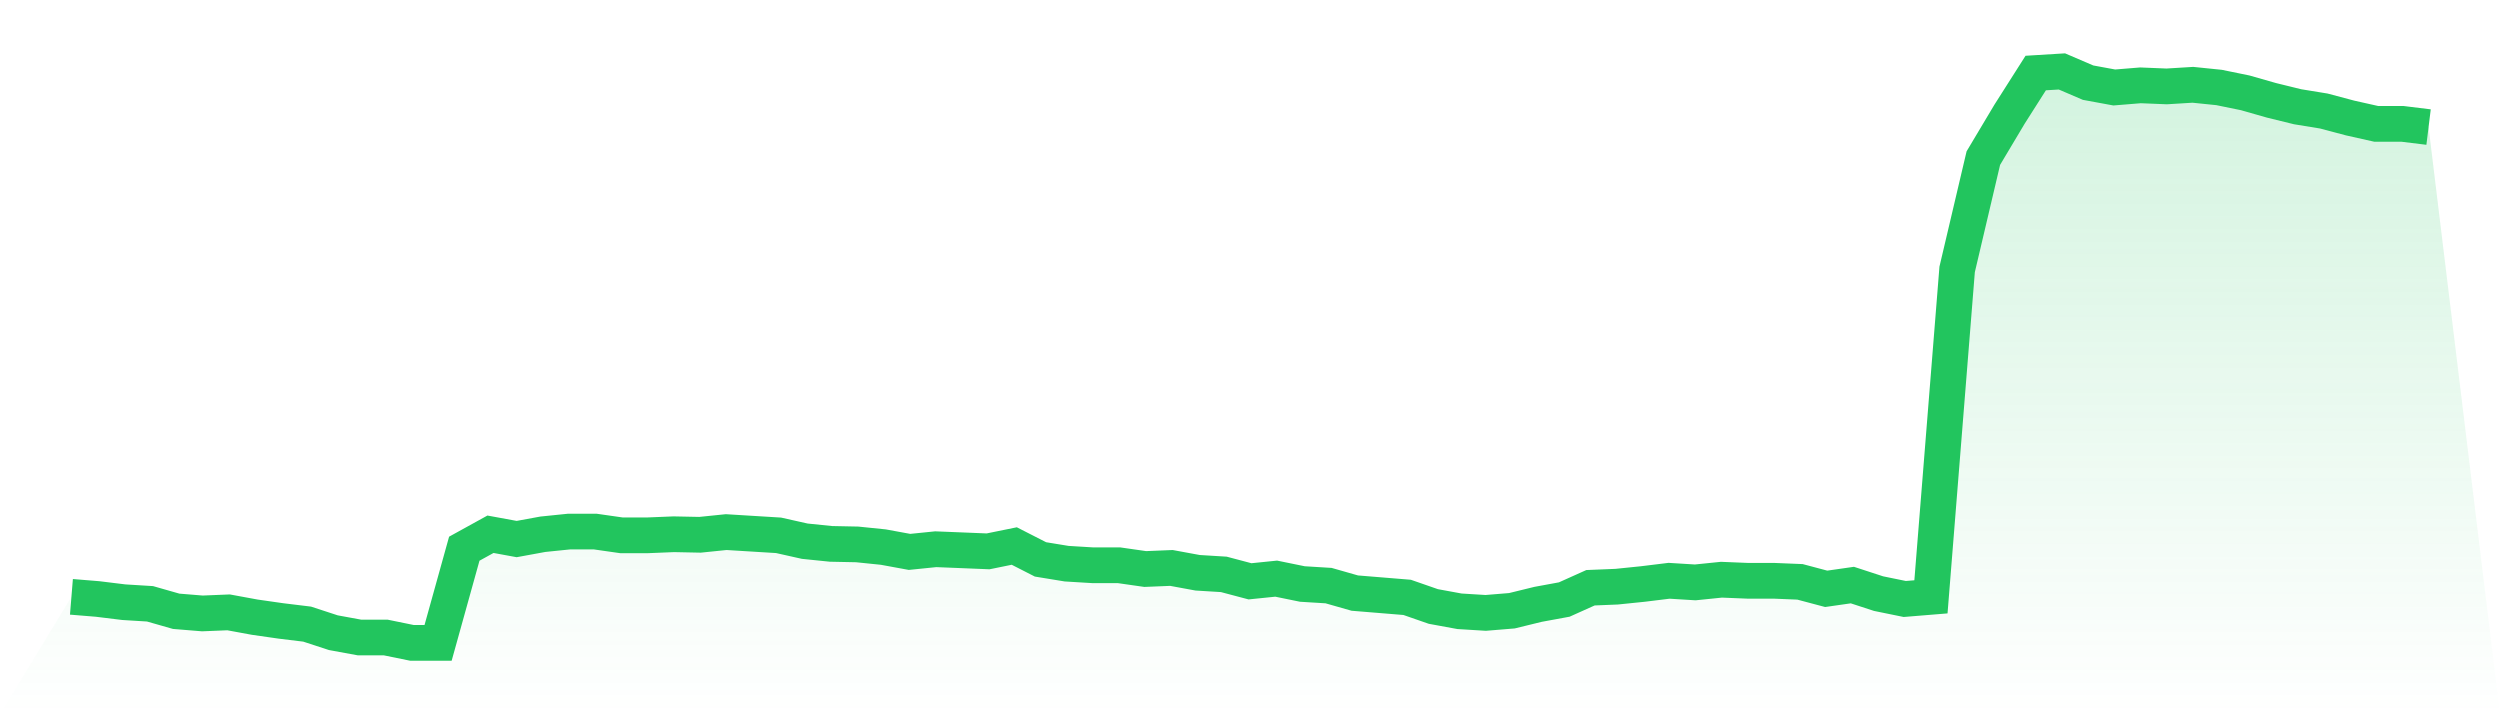
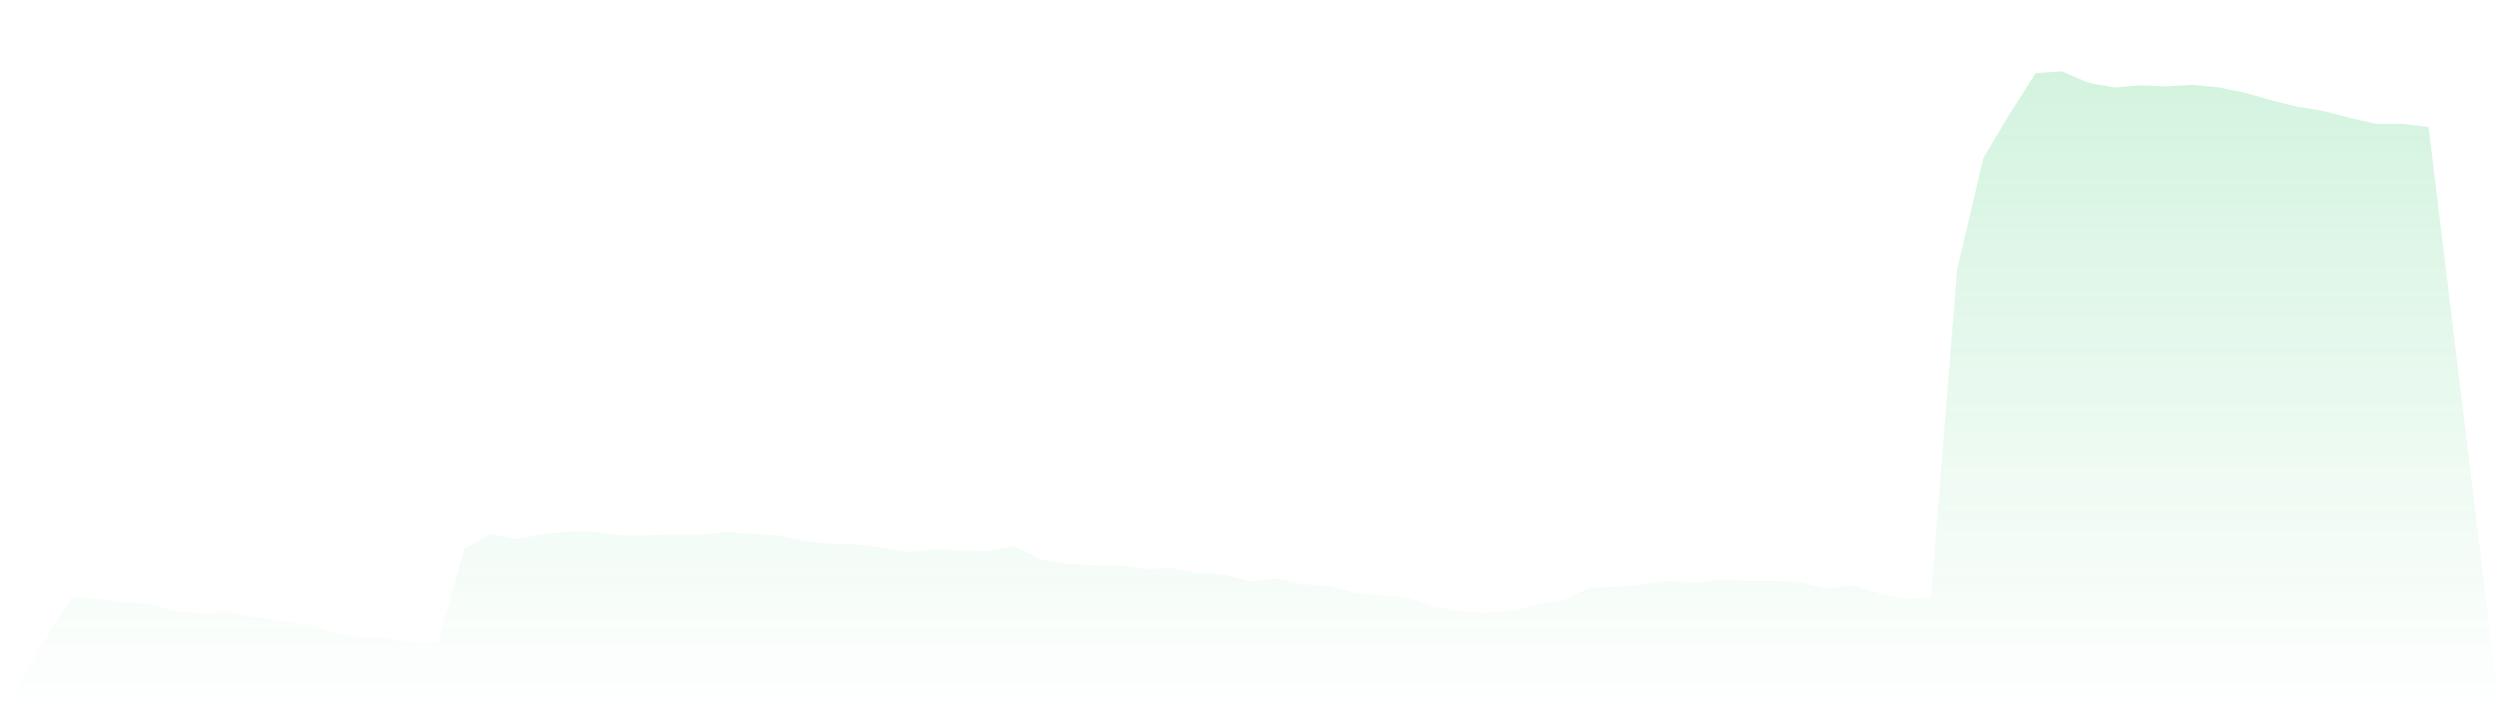
<svg xmlns="http://www.w3.org/2000/svg" viewBox="0 0 140 40">
  <defs>
    <linearGradient id="gradient" x1="0" x2="0" y1="0" y2="1">
      <stop offset="0%" stop-color="#22c55e" stop-opacity="0.2" />
      <stop offset="100%" stop-color="#22c55e" stop-opacity="0" />
    </linearGradient>
  </defs>
-   <path d="M4,33.423 L4,33.423 L5.467,33.543 L6.933,33.723 L8.4,33.813 L9.867,34.232 L11.333,34.352 L12.8,34.292 L14.267,34.562 L15.733,34.772 L17.2,34.951 L18.667,35.431 L20.133,35.7 L21.6,35.7 L23.067,36 L24.533,36 L26,30.727 L27.467,29.918 L28.933,30.187 L30.4,29.918 L31.867,29.768 L33.333,29.768 L34.8,29.978 L36.267,29.978 L37.733,29.918 L39.2,29.948 L40.667,29.798 L42.133,29.888 L43.6,29.978 L45.067,30.307 L46.533,30.457 L48,30.487 L49.467,30.637 L50.933,30.906 L52.4,30.757 L53.867,30.816 L55.333,30.876 L56.8,30.577 L58.267,31.326 L59.733,31.566 L61.2,31.655 L62.667,31.655 L64.133,31.865 L65.6,31.805 L67.067,32.075 L68.533,32.165 L70,32.554 L71.467,32.404 L72.933,32.704 L74.4,32.794 L75.867,33.213 L77.333,33.333 L78.8,33.453 L80.267,33.963 L81.733,34.232 L83.2,34.322 L84.667,34.202 L86.133,33.843 L87.6,33.573 L89.067,32.914 L90.533,32.854 L92,32.704 L93.467,32.524 L94.933,32.614 L96.4,32.464 L97.867,32.524 L99.333,32.524 L100.8,32.584 L102.267,32.974 L103.733,32.764 L105.2,33.243 L106.667,33.543 L108.133,33.423 L109.6,15.086 L111.067,8.854 L112.533,6.397 L114,4.09 L115.467,4 L116.933,4.629 L118.4,4.899 L119.867,4.779 L121.333,4.839 L122.8,4.749 L124.267,4.899 L125.733,5.199 L127.2,5.618 L128.667,5.978 L130.133,6.217 L131.6,6.607 L133.067,6.936 L134.533,6.936 L136,7.116 L140,40 L0,40 z" fill="url(#gradient)" />
-   <path d="M4,33.423 L4,33.423 L5.467,33.543 L6.933,33.723 L8.4,33.813 L9.867,34.232 L11.333,34.352 L12.8,34.292 L14.267,34.562 L15.733,34.772 L17.2,34.951 L18.667,35.431 L20.133,35.7 L21.6,35.7 L23.067,36 L24.533,36 L26,30.727 L27.467,29.918 L28.933,30.187 L30.4,29.918 L31.867,29.768 L33.333,29.768 L34.8,29.978 L36.267,29.978 L37.733,29.918 L39.2,29.948 L40.667,29.798 L42.133,29.888 L43.6,29.978 L45.067,30.307 L46.533,30.457 L48,30.487 L49.467,30.637 L50.933,30.906 L52.4,30.757 L53.867,30.816 L55.333,30.876 L56.8,30.577 L58.267,31.326 L59.733,31.566 L61.2,31.655 L62.667,31.655 L64.133,31.865 L65.6,31.805 L67.067,32.075 L68.533,32.165 L70,32.554 L71.467,32.404 L72.933,32.704 L74.4,32.794 L75.867,33.213 L77.333,33.333 L78.8,33.453 L80.267,33.963 L81.733,34.232 L83.2,34.322 L84.667,34.202 L86.133,33.843 L87.6,33.573 L89.067,32.914 L90.533,32.854 L92,32.704 L93.467,32.524 L94.933,32.614 L96.4,32.464 L97.867,32.524 L99.333,32.524 L100.8,32.584 L102.267,32.974 L103.733,32.764 L105.2,33.243 L106.667,33.543 L108.133,33.423 L109.6,15.086 L111.067,8.854 L112.533,6.397 L114,4.09 L115.467,4 L116.933,4.629 L118.4,4.899 L119.867,4.779 L121.333,4.839 L122.8,4.749 L124.267,4.899 L125.733,5.199 L127.2,5.618 L128.667,5.978 L130.133,6.217 L131.6,6.607 L133.067,6.936 L134.533,6.936 L136,7.116" fill="none" stroke="#22c55e" stroke-width="2" />
+   <path d="M4,33.423 L4,33.423 L5.467,33.543 L6.933,33.723 L8.4,33.813 L9.867,34.232 L11.333,34.352 L12.8,34.292 L14.267,34.562 L15.733,34.772 L17.2,34.951 L18.667,35.431 L20.133,35.7 L21.6,35.7 L23.067,36 L24.533,36 L26,30.727 L27.467,29.918 L28.933,30.187 L30.4,29.918 L31.867,29.768 L33.333,29.768 L34.8,29.978 L36.267,29.978 L37.733,29.918 L39.2,29.948 L40.667,29.798 L42.133,29.888 L43.6,29.978 L45.067,30.307 L46.533,30.457 L48,30.487 L50.933,30.906 L52.4,30.757 L53.867,30.816 L55.333,30.876 L56.8,30.577 L58.267,31.326 L59.733,31.566 L61.2,31.655 L62.667,31.655 L64.133,31.865 L65.6,31.805 L67.067,32.075 L68.533,32.165 L70,32.554 L71.467,32.404 L72.933,32.704 L74.4,32.794 L75.867,33.213 L77.333,33.333 L78.8,33.453 L80.267,33.963 L81.733,34.232 L83.2,34.322 L84.667,34.202 L86.133,33.843 L87.6,33.573 L89.067,32.914 L90.533,32.854 L92,32.704 L93.467,32.524 L94.933,32.614 L96.4,32.464 L97.867,32.524 L99.333,32.524 L100.8,32.584 L102.267,32.974 L103.733,32.764 L105.2,33.243 L106.667,33.543 L108.133,33.423 L109.6,15.086 L111.067,8.854 L112.533,6.397 L114,4.09 L115.467,4 L116.933,4.629 L118.4,4.899 L119.867,4.779 L121.333,4.839 L122.8,4.749 L124.267,4.899 L125.733,5.199 L127.2,5.618 L128.667,5.978 L130.133,6.217 L131.6,6.607 L133.067,6.936 L134.533,6.936 L136,7.116 L140,40 L0,40 z" fill="url(#gradient)" />
</svg>